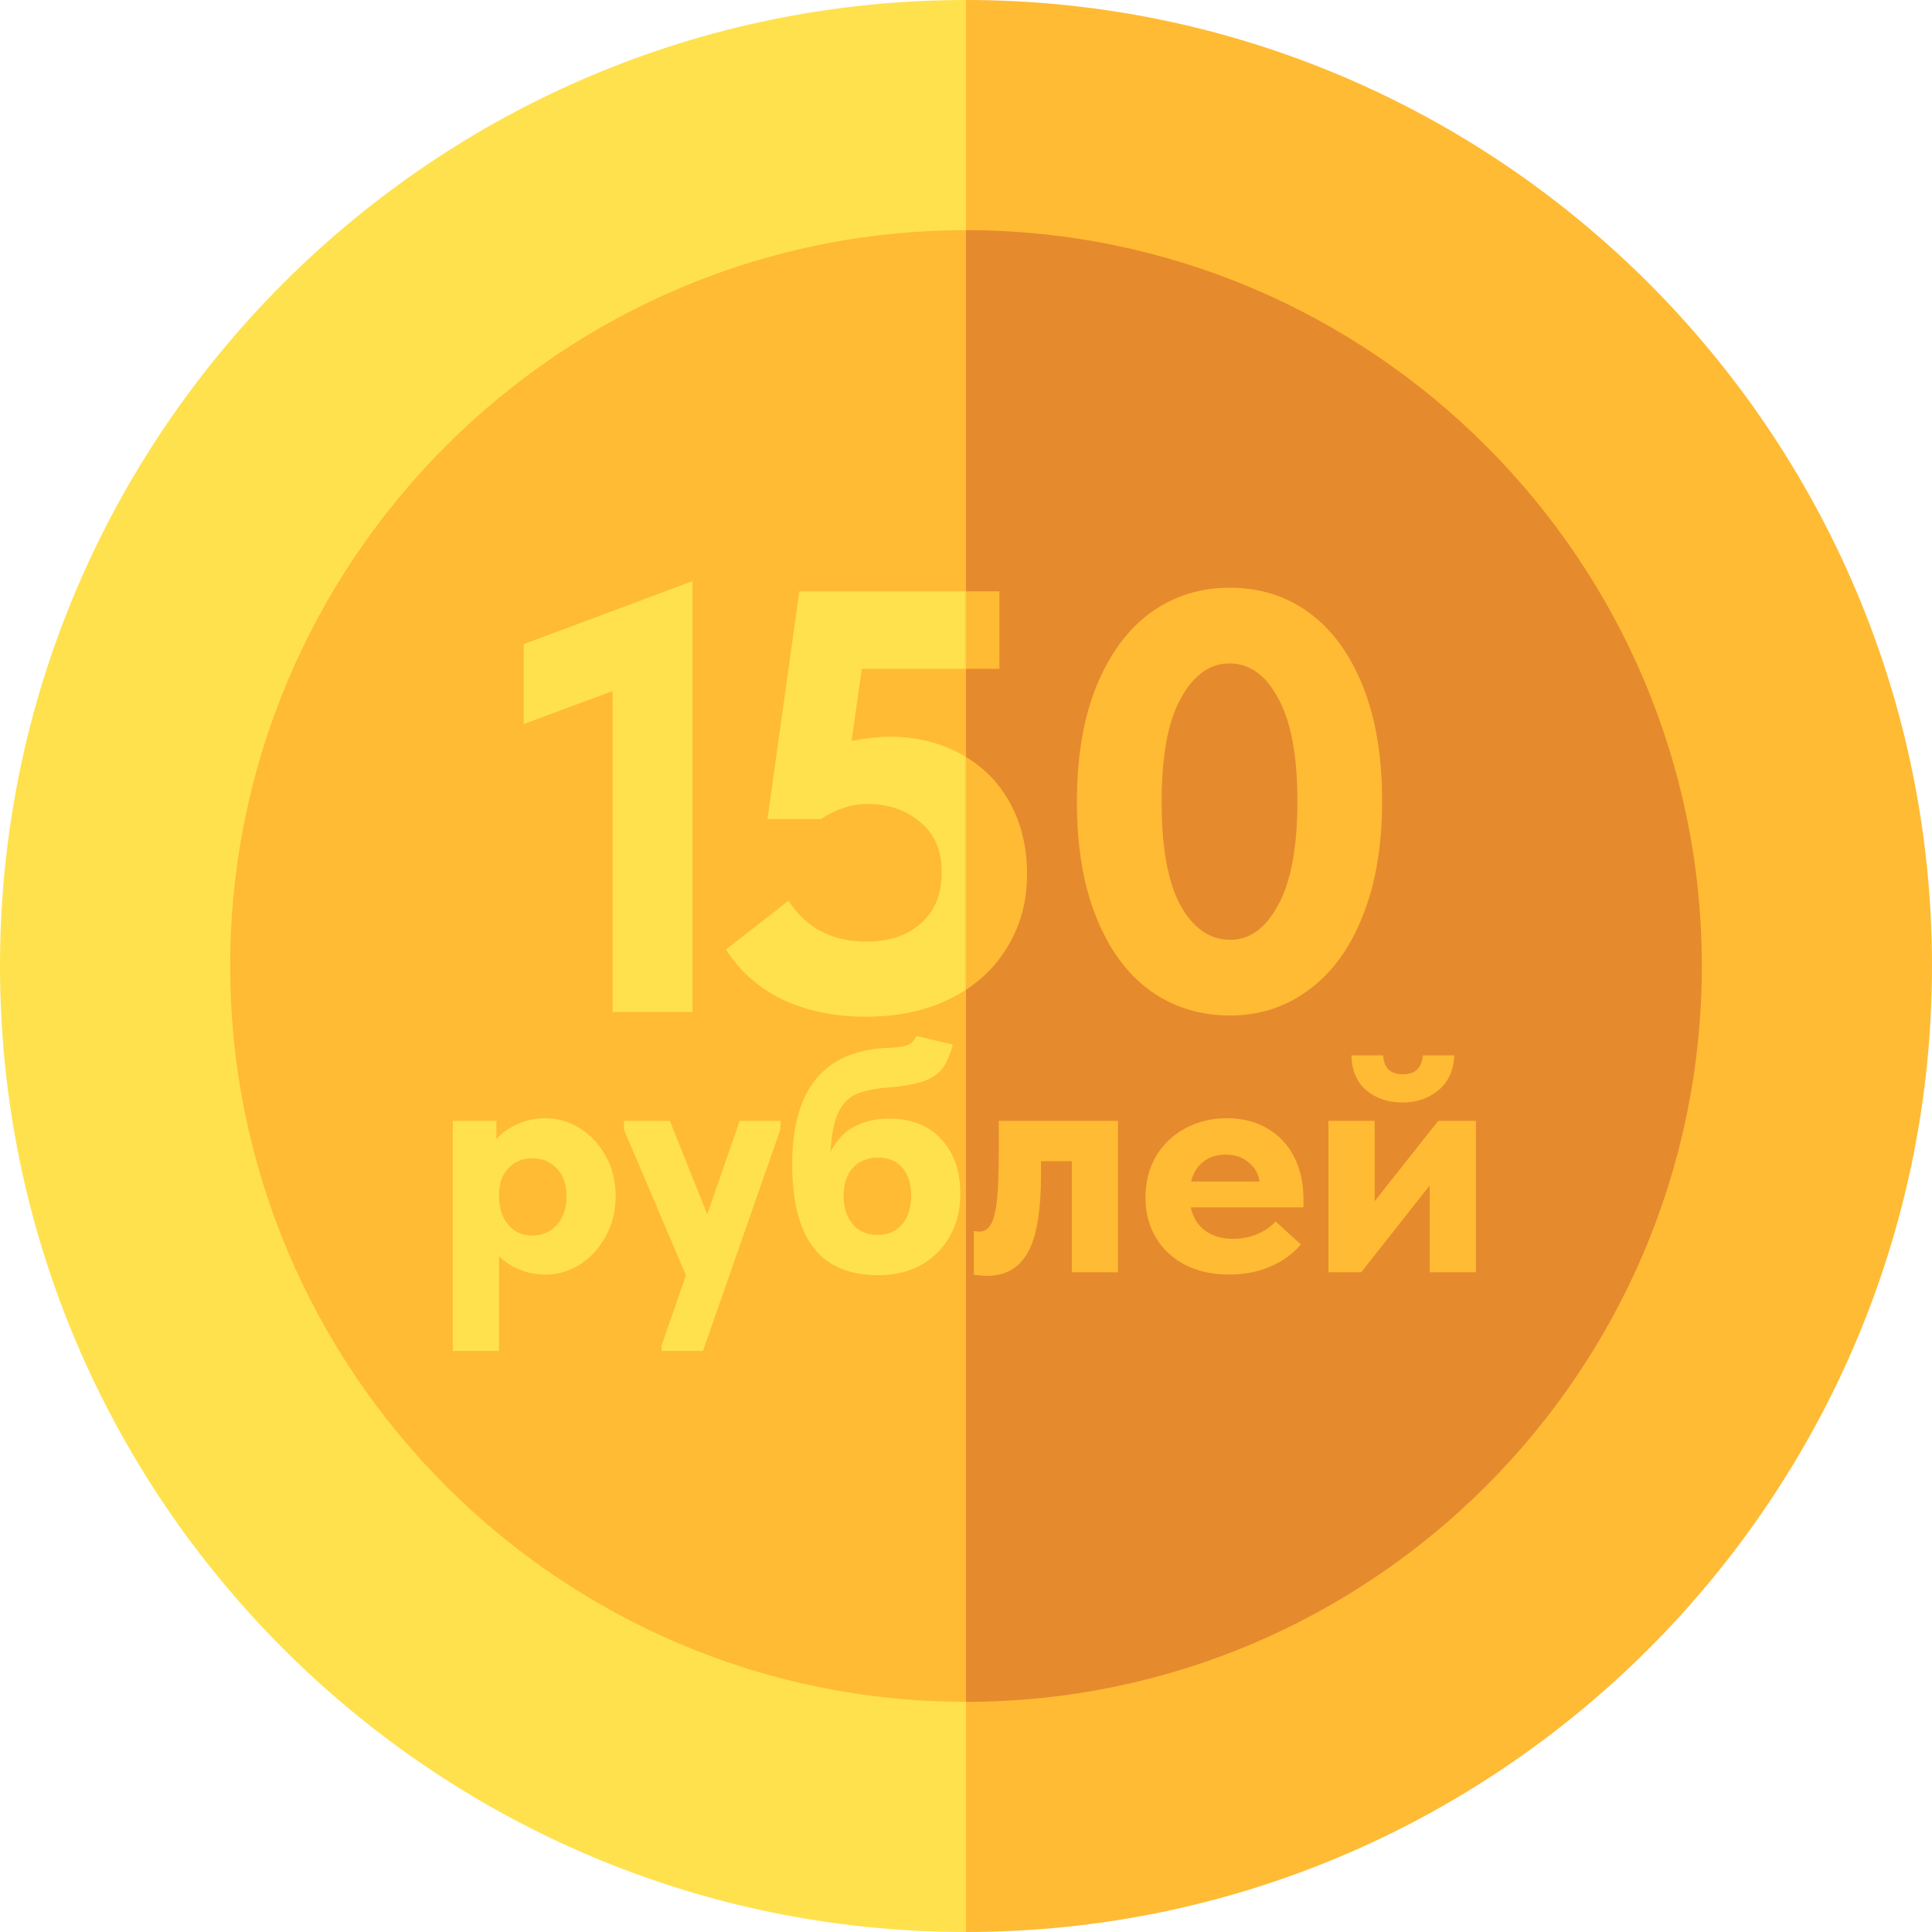
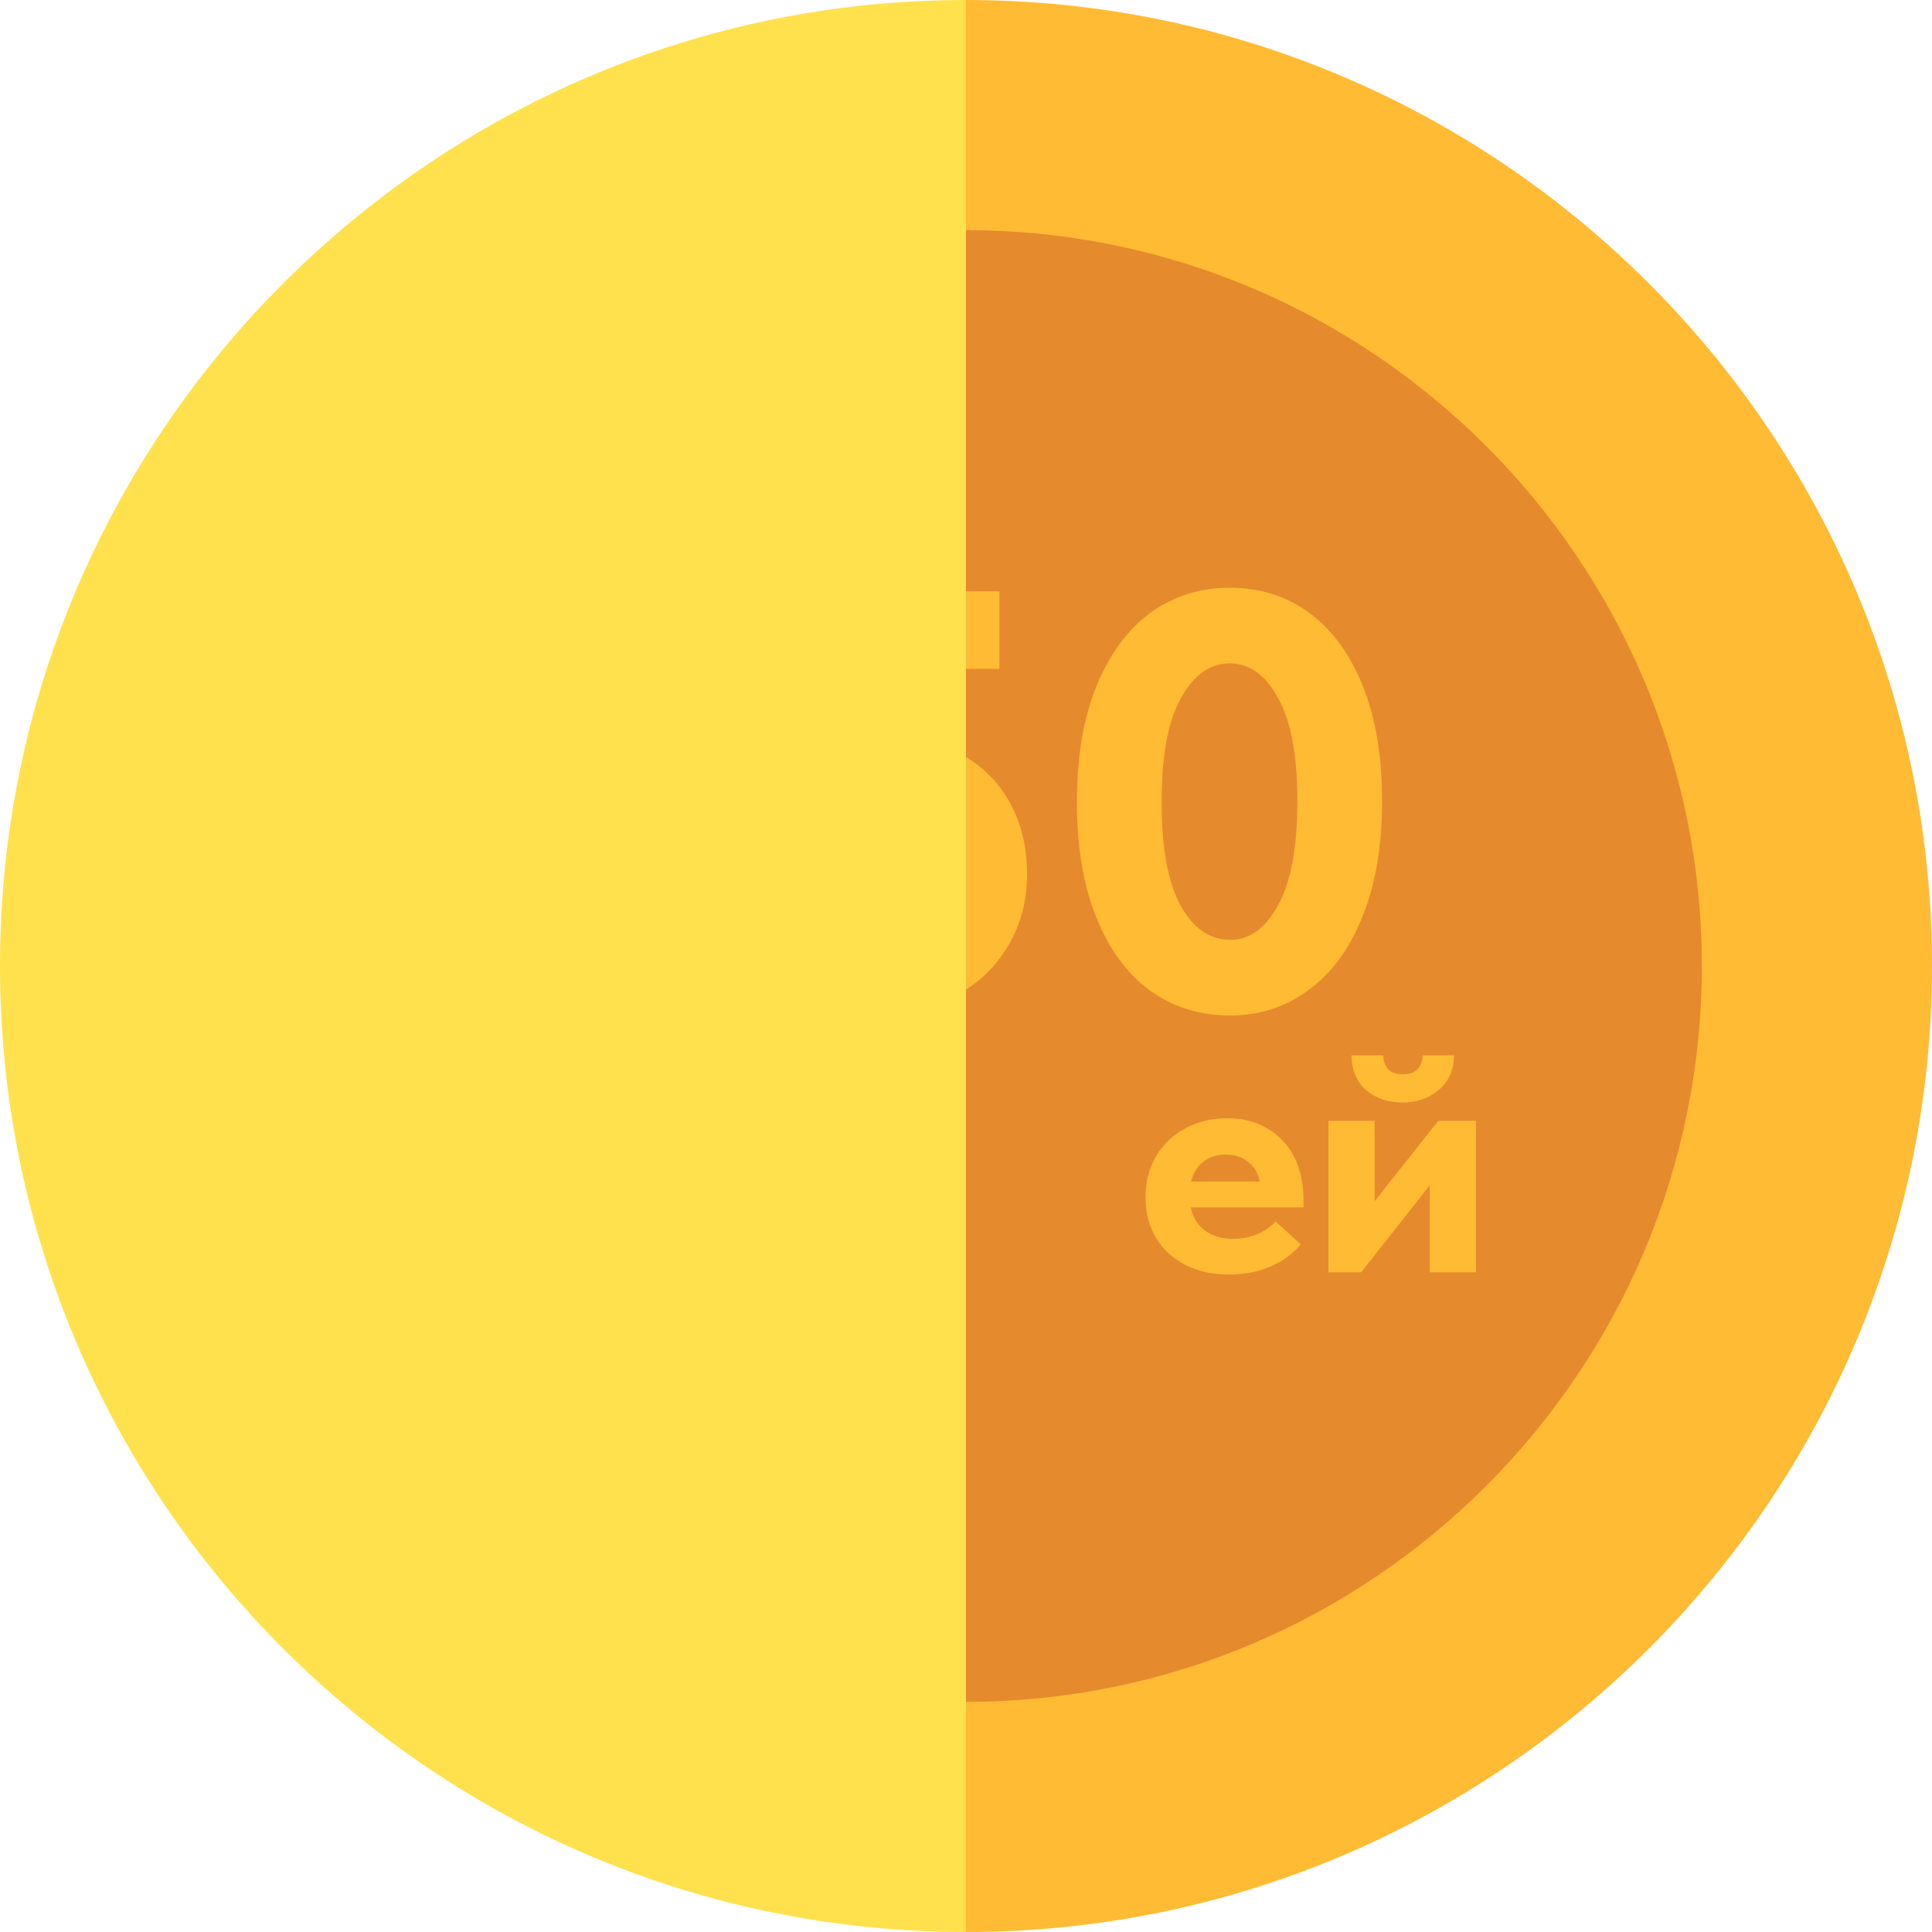
<svg xmlns="http://www.w3.org/2000/svg" width="512" height="512" viewBox="0 0 512 512" fill="none">
  <g clip-path="url(#clip0_1021_206)">
    <path d="M2.23802e-05 256C1.00397e-05 397.159 114.841 512 256 512L256 0C114.841 -1.23405e-05 3.47207e-05 114.841 2.23802e-05 256Z" fill="#FFE14D" />
-     <path d="M61 256C61 363.52 148.48 451 256 451L256 61C148.48 61 61 148.48 61 256Z" fill="#FFBB33" />
    <path d="M512 256C512 114.841 397.159 0 256 0V512C397.159 512 512 397.159 512 256Z" fill="#FFBB33" />
    <path d="M451 256C451 148.48 363.52 61 256 61V451C363.52 451 451 363.52 451 256Z" fill="#E68A2E" />
    <mask id="mask0_1021_206" style="mask-type:alpha" maskUnits="userSpaceOnUse" x="256" y="61" width="195" height="390">
      <path d="M451 256C451 148.48 363.52 61 256 61V451C363.52 451 451 363.52 451 256Z" fill="#E68A2E" />
    </mask>
    <g mask="url(#mask0_1021_206)">
      <path d="M138.775 191.896V170.719L183.518 154V268.164H162.341V183.138L138.775 191.896Z" fill="#FFBB33" />
      <path d="M272.179 231.702C272.179 239.026 270.374 245.554 266.765 251.286C263.262 257.019 258.273 261.477 251.798 264.661C245.429 267.846 237.998 269.438 229.506 269.438C221.12 269.438 213.69 267.899 207.215 264.821C200.846 261.636 195.91 257.231 192.407 251.605L208.966 238.708C213.637 245.926 220.537 249.535 229.666 249.535C235.61 249.535 240.387 247.943 243.996 244.758C247.711 241.468 249.569 236.956 249.569 231.224C249.569 225.386 247.658 220.928 243.837 217.849C240.121 214.665 235.451 213.072 229.825 213.072C225.685 213.072 221.598 214.399 217.564 217.053H203.393L211.832 156.707H264.854V177.247H228.392L225.685 196.354C229.612 195.611 232.956 195.239 235.716 195.239C242.828 195.239 249.144 196.778 254.664 199.857C260.184 202.829 264.483 207.075 267.561 212.595C270.639 218.115 272.179 224.484 272.179 231.702Z" fill="#FFBB33" />
      <path d="M285.392 212.595C285.392 200.706 287.09 190.516 290.487 182.024C293.99 173.425 298.767 166.897 304.817 162.439C310.974 157.981 317.98 155.751 325.835 155.751C333.902 155.751 340.961 157.981 347.012 162.439C353.062 166.897 357.786 173.372 361.183 181.864C364.58 190.356 366.278 200.494 366.278 212.276C366.278 224.165 364.527 234.409 361.024 243.007C357.627 251.499 352.85 257.974 346.693 262.432C340.643 266.891 333.743 269.12 325.994 269.12C317.927 269.12 310.815 266.891 304.658 262.432C298.607 257.974 293.884 251.499 290.487 243.007C287.09 234.515 285.392 224.377 285.392 212.595ZM343.827 212.276C343.827 200.281 342.129 191.206 338.732 185.049C335.442 178.892 331.142 175.814 325.835 175.814C320.634 175.814 316.335 178.892 312.938 185.049C309.541 191.099 307.843 200.281 307.843 212.595C307.843 224.59 309.488 233.666 312.779 239.822C316.175 245.979 320.581 249.057 325.994 249.057C331.196 249.057 335.442 245.979 338.732 239.822C342.129 233.666 343.827 224.484 343.827 212.276Z" fill="#FFBB33" />
      <path d="M163.164 317.015C163.164 320.952 162.267 324.513 160.472 327.698C158.735 330.882 156.448 333.372 153.611 335.167C150.774 336.904 147.763 337.772 144.579 337.772C142.147 337.772 139.86 337.338 137.717 336.47C135.575 335.601 133.751 334.414 132.246 332.909V358.008H120V297.04H131.551V301.903C132.999 300.224 134.851 298.892 137.109 297.908C139.425 296.866 141.915 296.345 144.579 296.345C147.821 296.345 150.861 297.242 153.698 299.037C156.535 300.774 158.822 303.235 160.559 306.419C162.296 309.546 163.164 313.078 163.164 317.015ZM150.137 317.102C150.137 313.86 149.268 311.37 147.531 309.633C145.794 307.838 143.652 306.941 141.105 306.941C138.499 306.941 136.357 307.838 134.678 309.633C133.056 311.37 132.246 313.686 132.246 316.581V317.189C132.304 320.315 133.143 322.805 134.765 324.658C136.386 326.511 138.47 327.437 141.018 327.437C143.623 327.437 145.794 326.511 147.531 324.658C149.268 322.747 150.137 320.229 150.137 317.102Z" fill="#FFBB33" />
      <path d="M187.421 321.792L196.019 297.04H206.875L206.788 299.385L186.292 358.008H175.349V356.532L181.775 337.946L165.361 299.385V297.04H177.52L187.421 321.792Z" fill="#FFBB33" />
      <path d="M254.493 316.494C254.493 320.663 253.567 324.368 251.714 327.611C249.919 330.853 247.372 333.401 244.071 335.254C240.829 337.049 237.065 337.946 232.781 337.946C225.08 337.946 219.348 335.514 215.585 330.651C211.821 325.787 209.939 318.405 209.939 308.504C209.939 288.528 218.508 278.251 235.647 277.672C237.789 277.614 239.41 277.383 240.51 276.977C241.611 276.514 242.392 275.703 242.855 274.545L252.496 276.804C251.801 279.467 250.932 281.522 249.89 282.97C248.848 284.417 247.227 285.575 245.027 286.444C242.826 287.255 239.671 287.834 235.56 288.181C231.797 288.47 228.873 289.078 226.788 290.005C224.762 290.931 223.198 292.581 222.098 294.955C220.998 297.329 220.332 300.774 220.101 305.29C221.664 302.164 223.777 299.906 226.441 298.516C229.162 297.126 232.231 296.432 235.647 296.432C241.437 296.432 246.011 298.227 249.369 301.816C252.785 305.406 254.493 310.299 254.493 316.494ZM241.466 316.928C241.466 313.744 240.684 311.254 239.121 309.459C237.558 307.664 235.415 306.767 232.694 306.767C229.915 306.767 227.686 307.664 226.007 309.459C224.385 311.254 223.575 313.744 223.575 316.928C223.575 320.055 224.385 322.574 226.007 324.484C227.628 326.337 229.828 327.263 232.607 327.263C235.271 327.263 237.413 326.337 239.034 324.484C240.655 322.631 241.466 320.113 241.466 316.928Z" fill="#FFBB33" />
-       <path d="M258.075 337.859V326.221C258.654 326.337 259.146 326.395 259.552 326.395C260.883 326.395 261.926 325.7 262.678 324.311C263.431 322.863 263.952 320.663 264.242 317.71C264.531 314.757 264.676 310.762 264.676 305.725V297.04H296.289V337.164H284.043V307.722H275.879V311.196C275.879 320.981 274.693 327.929 272.319 332.04C270.003 336.093 266.413 338.12 261.549 338.12C260.797 338.12 259.639 338.033 258.075 337.859Z" fill="#FFBB33" />
      <path d="M345.436 319.968H315.56C316.139 322.631 317.413 324.687 319.381 326.134C321.35 327.582 323.81 328.306 326.763 328.306C329.021 328.306 331.135 327.9 333.103 327.09C335.072 326.279 336.722 325.15 338.054 323.703L344.741 329.782C342.599 332.33 339.878 334.298 336.577 335.688C333.335 337.077 329.716 337.772 325.721 337.772C321.379 337.772 317.528 336.933 314.17 335.254C310.812 333.517 308.206 331.114 306.354 328.045C304.501 324.918 303.574 321.387 303.574 317.449C303.574 313.281 304.501 309.604 306.354 306.419C308.264 303.235 310.841 300.774 314.083 299.037C317.384 297.242 321.06 296.345 325.113 296.345C329.282 296.345 332.901 297.271 335.969 299.124C339.038 300.919 341.383 303.438 343.004 306.68C344.626 309.922 345.436 313.599 345.436 317.71V319.968ZM315.647 313.107H333.798C333.509 311.08 332.553 309.401 330.932 308.07C329.369 306.68 327.313 305.985 324.766 305.985C322.45 305.985 320.481 306.622 318.86 307.896C317.297 309.112 316.226 310.849 315.647 313.107Z" fill="#FFBB33" />
      <path d="M364.298 318.318L381.147 297.04H391.135V337.164H378.889V314.149L360.737 337.164H352.052V297.04H364.298V318.318ZM358.132 279.67H366.556C366.73 283.028 368.467 284.707 371.767 284.707C373.446 284.707 374.72 284.273 375.589 283.404C376.457 282.478 376.949 281.233 377.065 279.67H385.403C385.229 283.723 383.81 286.82 381.147 288.963C378.542 291.105 375.386 292.176 371.68 292.176C367.859 292.176 364.675 291.105 362.127 288.963C359.579 286.82 358.248 283.723 358.132 279.67Z" fill="#FFBB33" />
    </g>
    <mask id="mask1_1021_206" style="mask-type:alpha" maskUnits="userSpaceOnUse" x="61" y="61" width="195" height="390">
      <path d="M61 256C61 363.52 148.48 451 256 451L256 61C148.48 61 61 148.48 61 256Z" fill="#FFBB33" />
    </mask>
    <g mask="url(#mask1_1021_206)">
      <path d="M138.775 191.896V170.719L183.518 154V268.164H162.341V183.138L138.775 191.896Z" fill="#FFE14D" />
      <path d="M272.179 231.702C272.179 239.026 270.374 245.554 266.765 251.286C263.262 257.019 258.273 261.477 251.798 264.661C245.429 267.846 237.998 269.438 229.506 269.438C221.12 269.438 213.69 267.899 207.215 264.821C200.846 261.636 195.91 257.231 192.407 251.605L208.966 238.708C213.637 245.926 220.537 249.535 229.666 249.535C235.61 249.535 240.387 247.943 243.996 244.758C247.711 241.468 249.569 236.956 249.569 231.224C249.569 225.386 247.658 220.928 243.837 217.849C240.121 214.665 235.451 213.072 229.825 213.072C225.685 213.072 221.598 214.399 217.564 217.053H203.393L211.832 156.707H264.854V177.247H228.392L225.685 196.354C229.612 195.611 232.956 195.239 235.716 195.239C242.828 195.239 249.144 196.778 254.664 199.857C260.184 202.829 264.483 207.075 267.561 212.595C270.639 218.115 272.179 224.484 272.179 231.702Z" fill="#FFE14D" />
      <path d="M285.392 212.595C285.392 200.706 287.09 190.516 290.487 182.024C293.99 173.425 298.767 166.897 304.817 162.439C310.974 157.981 317.98 155.751 325.835 155.751C333.902 155.751 340.961 157.981 347.012 162.439C353.062 166.897 357.786 173.372 361.183 181.864C364.58 190.356 366.278 200.494 366.278 212.276C366.278 224.165 364.527 234.409 361.024 243.007C357.627 251.499 352.85 257.974 346.693 262.432C340.643 266.891 333.743 269.12 325.994 269.12C317.927 269.12 310.815 266.891 304.658 262.432C298.607 257.974 293.884 251.499 290.487 243.007C287.09 234.515 285.392 224.377 285.392 212.595ZM343.827 212.276C343.827 200.281 342.129 191.206 338.732 185.049C335.442 178.892 331.142 175.814 325.835 175.814C320.634 175.814 316.335 178.892 312.938 185.049C309.541 191.099 307.843 200.281 307.843 212.595C307.843 224.59 309.488 233.666 312.779 239.822C316.175 245.979 320.581 249.057 325.994 249.057C331.196 249.057 335.442 245.979 338.732 239.822C342.129 233.666 343.827 224.484 343.827 212.276Z" fill="#FFE14D" />
      <path d="M163.164 317.015C163.164 320.952 162.267 324.513 160.472 327.698C158.735 330.882 156.448 333.372 153.611 335.167C150.774 336.904 147.763 337.772 144.579 337.772C142.147 337.772 139.86 337.338 137.717 336.47C135.575 335.601 133.751 334.414 132.246 332.909V358.008H120V297.04H131.551V301.903C132.999 300.224 134.851 298.892 137.109 297.908C139.425 296.866 141.915 296.345 144.579 296.345C147.821 296.345 150.861 297.242 153.698 299.037C156.535 300.774 158.822 303.235 160.559 306.419C162.296 309.546 163.164 313.078 163.164 317.015ZM150.137 317.102C150.137 313.86 149.268 311.37 147.531 309.633C145.794 307.838 143.652 306.941 141.105 306.941C138.499 306.941 136.357 307.838 134.678 309.633C133.056 311.37 132.246 313.686 132.246 316.581V317.189C132.304 320.315 133.143 322.805 134.765 324.658C136.386 326.511 138.47 327.437 141.018 327.437C143.623 327.437 145.794 326.511 147.531 324.658C149.268 322.747 150.137 320.229 150.137 317.102Z" fill="#FFE14D" />
-       <path d="M187.421 321.792L196.019 297.04H206.875L206.788 299.385L186.292 358.008H175.349V356.532L181.775 337.946L165.361 299.385V297.04H177.52L187.421 321.792Z" fill="#FFE14D" />
      <path d="M254.493 316.494C254.493 320.663 253.567 324.368 251.714 327.611C249.919 330.853 247.372 333.401 244.071 335.254C240.829 337.049 237.065 337.946 232.781 337.946C225.08 337.946 219.348 335.514 215.585 330.651C211.821 325.787 209.939 318.405 209.939 308.504C209.939 288.528 218.508 278.251 235.647 277.672C237.789 277.614 239.41 277.383 240.51 276.977C241.611 276.514 242.392 275.703 242.855 274.545L252.496 276.804C251.801 279.467 250.932 281.522 249.89 282.97C248.848 284.417 247.227 285.575 245.027 286.444C242.826 287.255 239.671 287.834 235.56 288.181C231.797 288.47 228.873 289.078 226.788 290.005C224.762 290.931 223.198 292.581 222.098 294.955C220.998 297.329 220.332 300.774 220.101 305.29C221.664 302.164 223.777 299.906 226.441 298.516C229.162 297.126 232.231 296.432 235.647 296.432C241.437 296.432 246.011 298.227 249.369 301.816C252.785 305.406 254.493 310.299 254.493 316.494ZM241.466 316.928C241.466 313.744 240.684 311.254 239.121 309.459C237.558 307.664 235.415 306.767 232.694 306.767C229.915 306.767 227.686 307.664 226.007 309.459C224.385 311.254 223.575 313.744 223.575 316.928C223.575 320.055 224.385 322.574 226.007 324.484C227.628 326.337 229.828 327.263 232.607 327.263C235.271 327.263 237.413 326.337 239.034 324.484C240.655 322.631 241.466 320.113 241.466 316.928Z" fill="#FFE14D" />
      <path d="M258.075 337.859V326.221C258.654 326.337 259.146 326.395 259.552 326.395C260.883 326.395 261.926 325.7 262.678 324.311C263.431 322.863 263.952 320.663 264.242 317.71C264.531 314.757 264.676 310.762 264.676 305.725V297.04H296.289V337.164H284.043V307.722H275.879V311.196C275.879 320.981 274.693 327.929 272.319 332.04C270.003 336.093 266.413 338.12 261.549 338.12C260.797 338.12 259.639 338.033 258.075 337.859Z" fill="#FFE14D" />
      <path d="M345.436 319.968H315.56C316.139 322.631 317.413 324.687 319.381 326.134C321.35 327.582 323.81 328.306 326.763 328.306C329.021 328.306 331.135 327.9 333.103 327.09C335.072 326.279 336.722 325.15 338.054 323.703L344.741 329.782C342.599 332.33 339.878 334.298 336.577 335.688C333.335 337.077 329.716 337.772 325.721 337.772C321.379 337.772 317.528 336.933 314.17 335.254C310.812 333.517 308.206 331.114 306.354 328.045C304.501 324.918 303.574 321.387 303.574 317.449C303.574 313.281 304.501 309.604 306.354 306.419C308.264 303.235 310.841 300.774 314.083 299.037C317.384 297.242 321.06 296.345 325.113 296.345C329.282 296.345 332.901 297.271 335.969 299.124C339.038 300.919 341.383 303.438 343.004 306.68C344.626 309.922 345.436 313.599 345.436 317.71V319.968ZM315.647 313.107H333.798C333.509 311.08 332.553 309.401 330.932 308.07C329.369 306.68 327.313 305.985 324.766 305.985C322.45 305.985 320.481 306.622 318.86 307.896C317.297 309.112 316.226 310.849 315.647 313.107Z" fill="#FFE14D" />
      <path d="M364.298 318.318L381.147 297.04H391.135V337.164H378.889V314.149L360.737 337.164H352.052V297.04H364.298V318.318ZM358.132 279.67H366.556C366.73 283.028 368.467 284.707 371.767 284.707C373.446 284.707 374.72 284.273 375.589 283.404C376.457 282.478 376.949 281.233 377.065 279.67H385.403C385.229 283.723 383.81 286.82 381.147 288.963C378.542 291.105 375.386 292.176 371.68 292.176C367.859 292.176 364.675 291.105 362.127 288.963C359.579 286.82 358.248 283.723 358.132 279.67Z" fill="#FFE14D" />
    </g>
  </g>
  <defs>
    <clipPath id="clip0_1021_206">
      <rect width="512" height="512" fill="white" />
    </clipPath>
  </defs>
</svg>